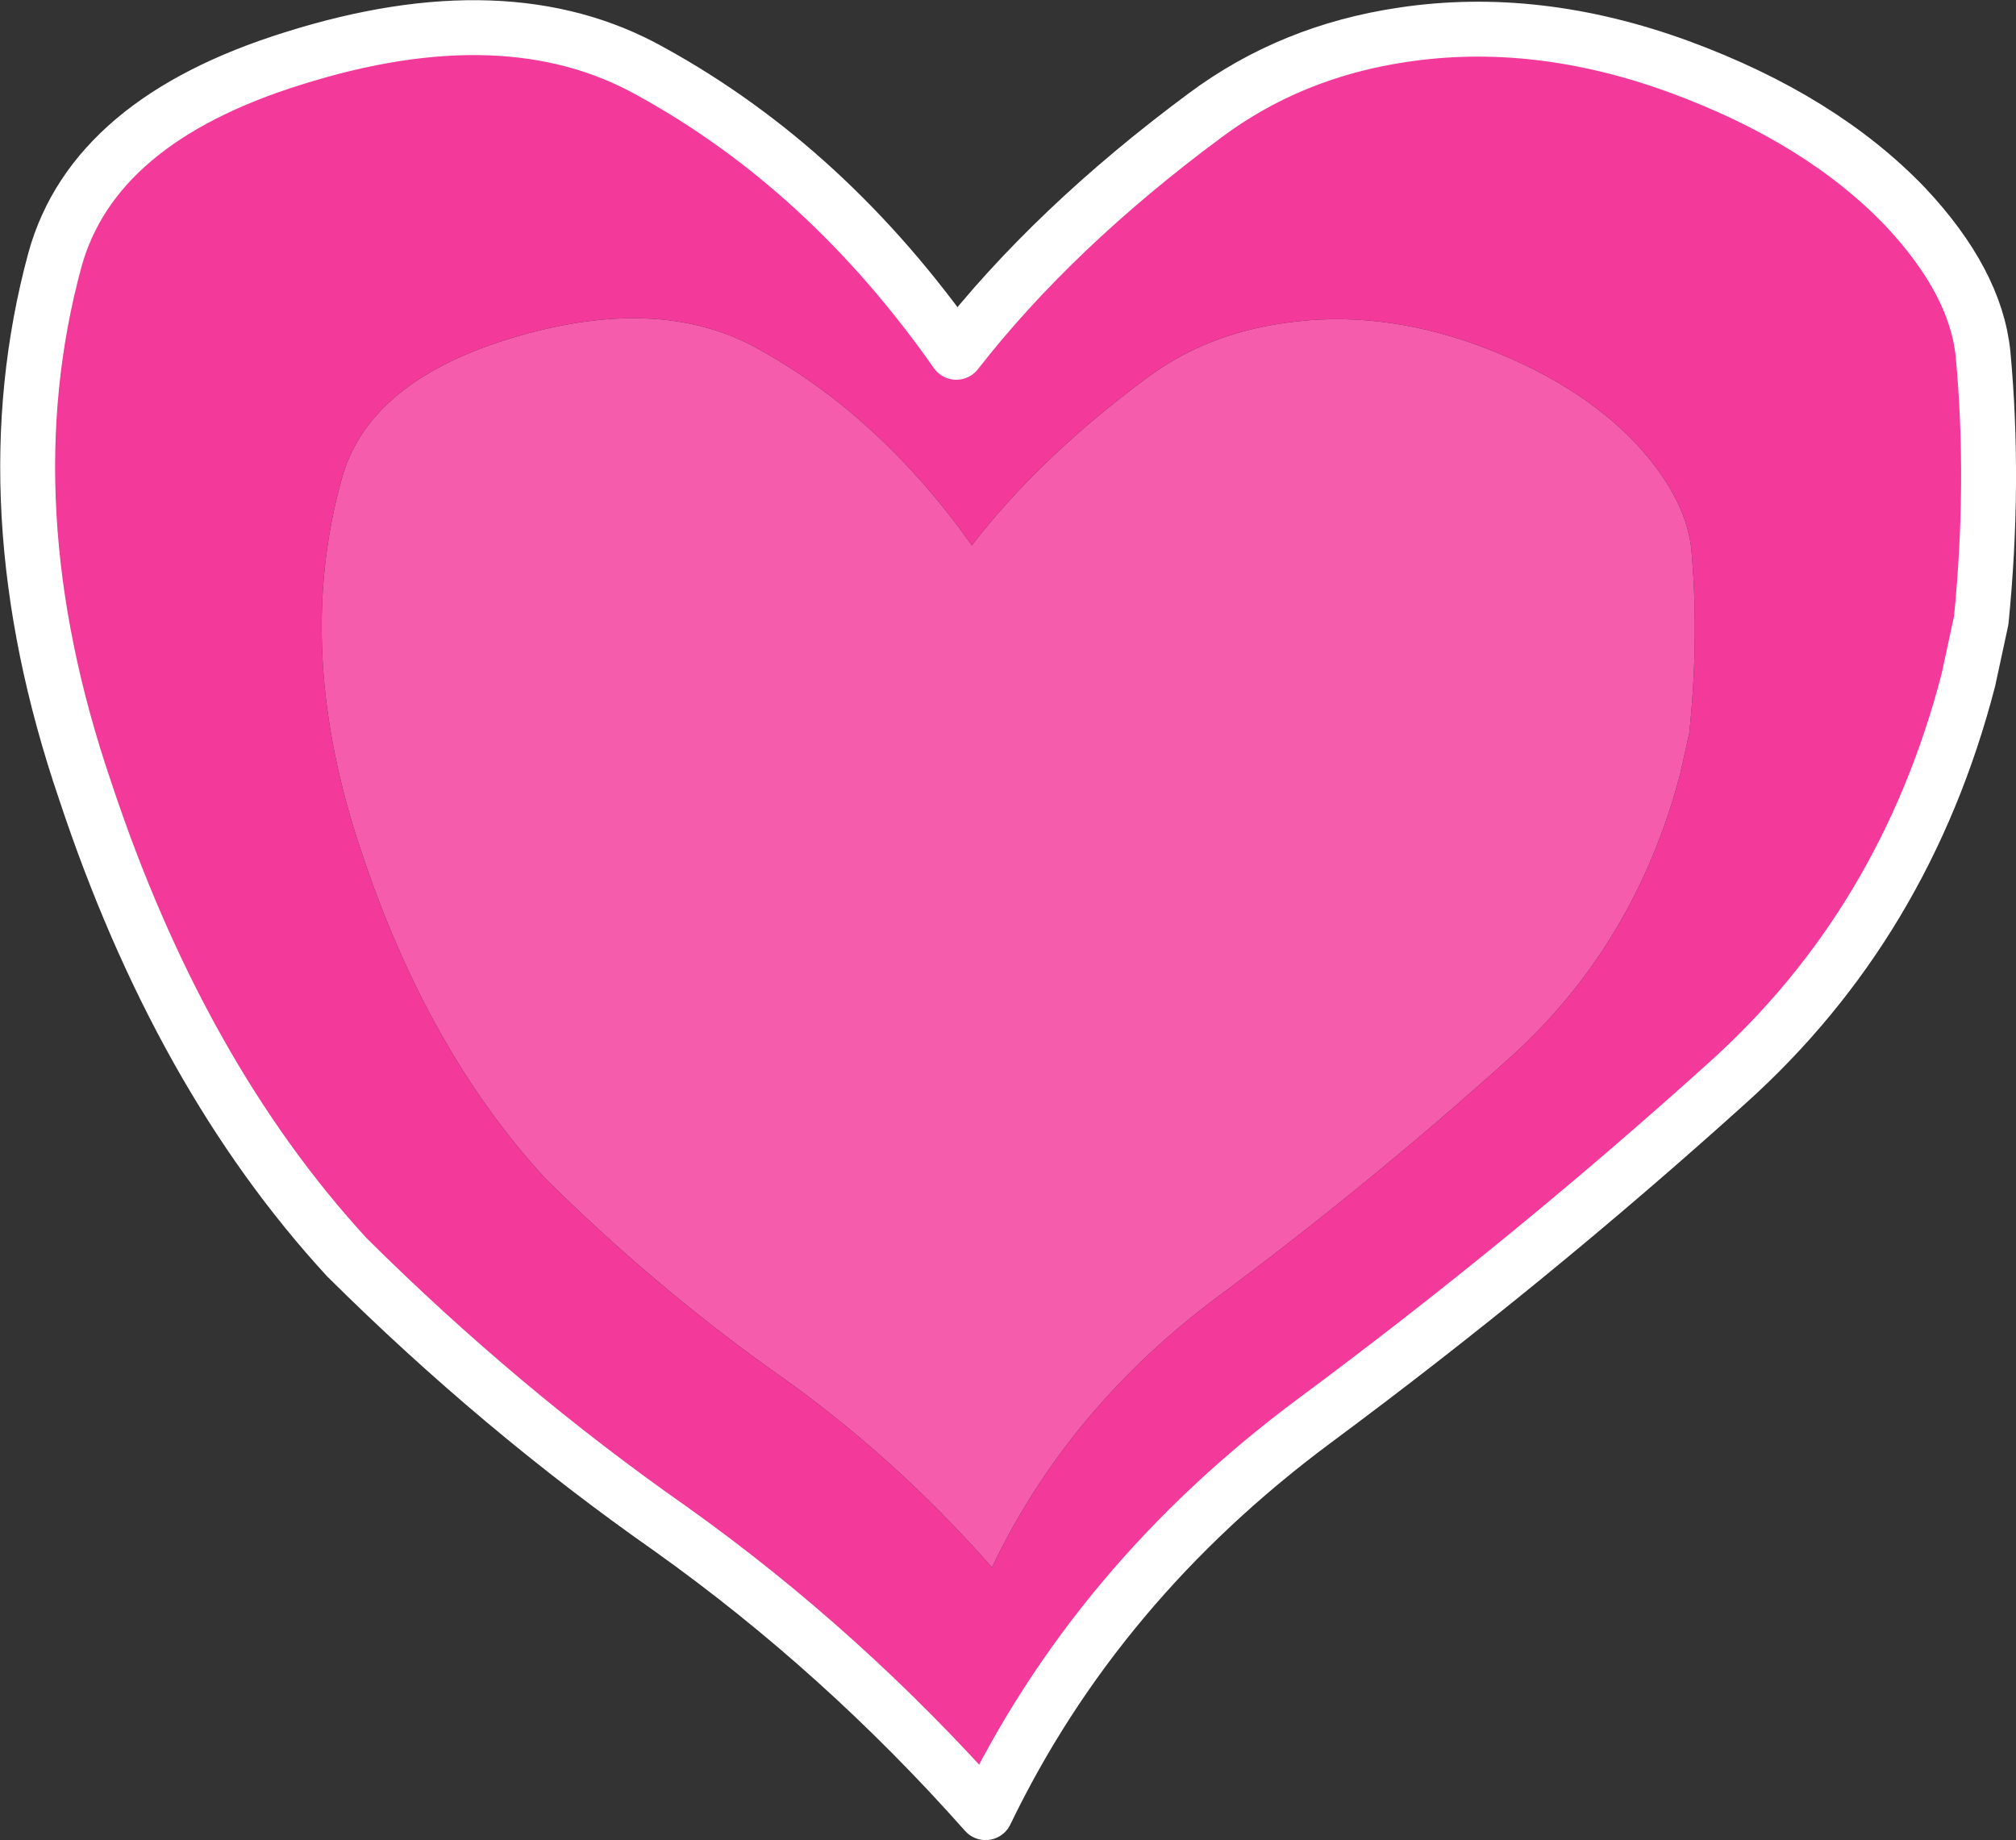
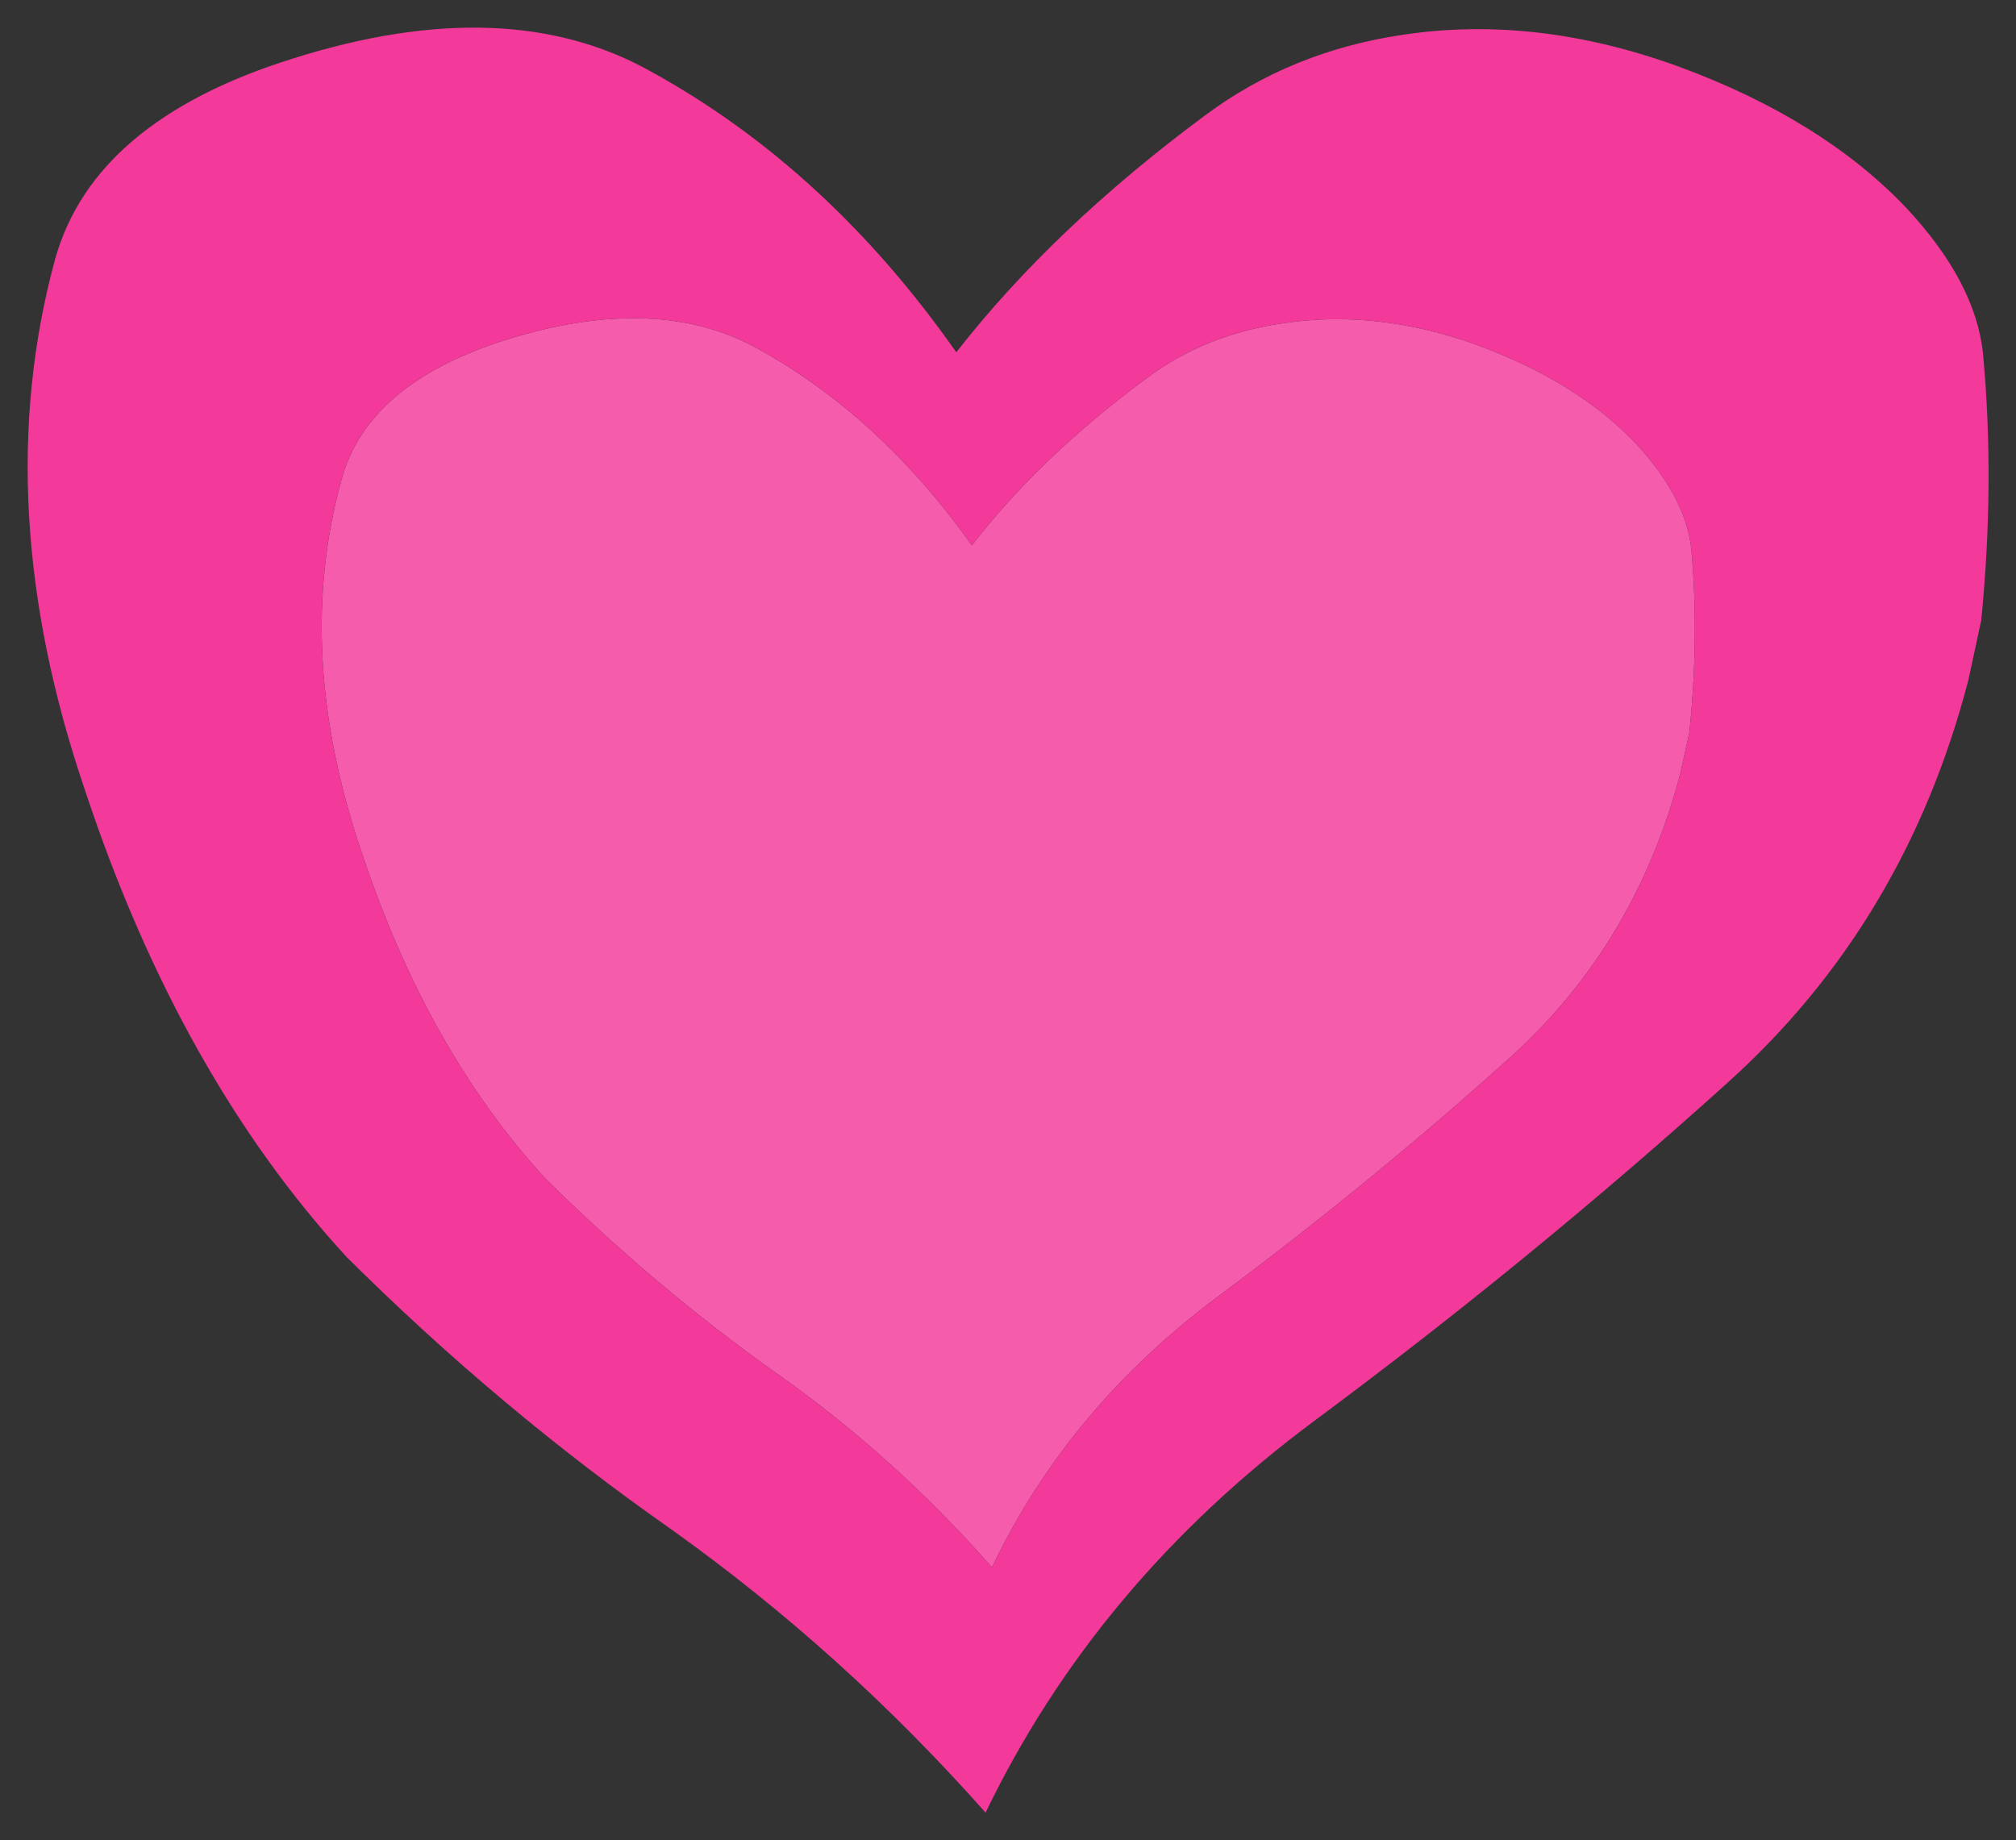
<svg xmlns="http://www.w3.org/2000/svg" height="100.55px" width="110.15px">
  <rect width="100%" height="100%" fill="#333333" stroke="none" />
  <g transform="matrix(1.0, 0.0, 0.0, 1.0, 62.3, 5.6)">
    <path d="M29.5 36.7 Q27.05 46.0 20.25 52.15 12.7 58.95 4.45 65.1 -3.9 71.25 -8.1 80.05 -13.55 73.85 -20.15 69.25 -26.65 64.6 -32.5 58.8 -38.95 51.8 -42.55 40.95 -46.25 30.05 -43.65 20.65 -42.25 15.35 -34.6 12.95 -26.4 10.4 -20.9 13.45 -14.2 17.15 -9.2 24.2 -5.5 19.4 0.3 15.1 3.55 12.65 7.9 12.05 13.0 11.3 18.4 13.25 23.85 15.25 27.05 18.6 29.75 21.5 30.1 24.3 30.55 29.15 30.0 34.45 L29.5 36.7" fill="#f55cac" fill-rule="evenodd" stroke="none" />
    <path d="M14.35 -3.7 Q21.65 -4.8 29.45 -1.95 37.2 0.9 41.8 5.7 45.65 9.8 46.05 13.75 46.7 20.75 45.95 28.3 L45.25 31.55 Q41.8 44.85 32.05 53.6 21.3 63.3 9.5 72.05 -2.4 80.9 -8.45 93.45 -16.25 84.65 -25.65 77.95 -35.0 71.4 -43.35 63.1 -52.5 53.15 -57.65 37.6 -62.95 22.05 -59.3 8.6 -57.2 1.0 -46.3 -2.4 -34.6 -6.1 -26.75 -1.7 -17.1 3.6 -10.05 13.65 -4.75 6.85 3.55 0.7 8.25 -2.8 14.35 -3.7 M29.5 36.7 L30.0 34.45 Q30.55 29.15 30.1 24.3 29.75 21.5 27.05 18.6 23.85 15.25 18.4 13.25 13.0 11.3 7.9 12.05 3.55 12.65 0.3 15.1 -5.5 19.4 -9.2 24.2 -14.2 17.15 -20.9 13.45 -26.4 10.4 -34.6 12.95 -42.25 15.35 -43.65 20.65 -46.25 30.05 -42.55 40.95 -38.95 51.8 -32.5 58.8 -26.65 64.6 -20.15 69.25 -13.55 73.85 -8.1 80.05 -3.9 71.25 4.45 65.1 12.7 58.95 20.25 52.15 27.05 46.0 29.5 36.7" fill="#f3399a" fill-rule="evenodd" stroke="none" />
-     <path d="M14.35 -3.7 Q21.65 -4.8 29.45 -1.95 37.2 0.9 41.8 5.7 45.65 9.8 46.05 13.75 46.7 20.75 45.95 28.3 L45.25 31.55 Q41.8 44.85 32.05 53.6 21.3 63.3 9.5 72.05 -2.4 80.9 -8.45 93.45 -16.25 84.65 -25.65 77.95 -35.0 71.4 -43.35 63.1 -52.5 53.15 -57.65 37.6 -62.95 22.05 -59.3 8.6 -57.2 1.0 -46.3 -2.4 -34.6 -6.1 -26.75 -1.7 -17.1 3.6 -10.05 13.65 -4.75 6.85 3.55 0.7 8.25 -2.8 14.35 -3.7 Z" fill="none" stroke="#ffffff" stroke-linecap="round" stroke-linejoin="round" stroke-width="3.0" />
  </g>
</svg>